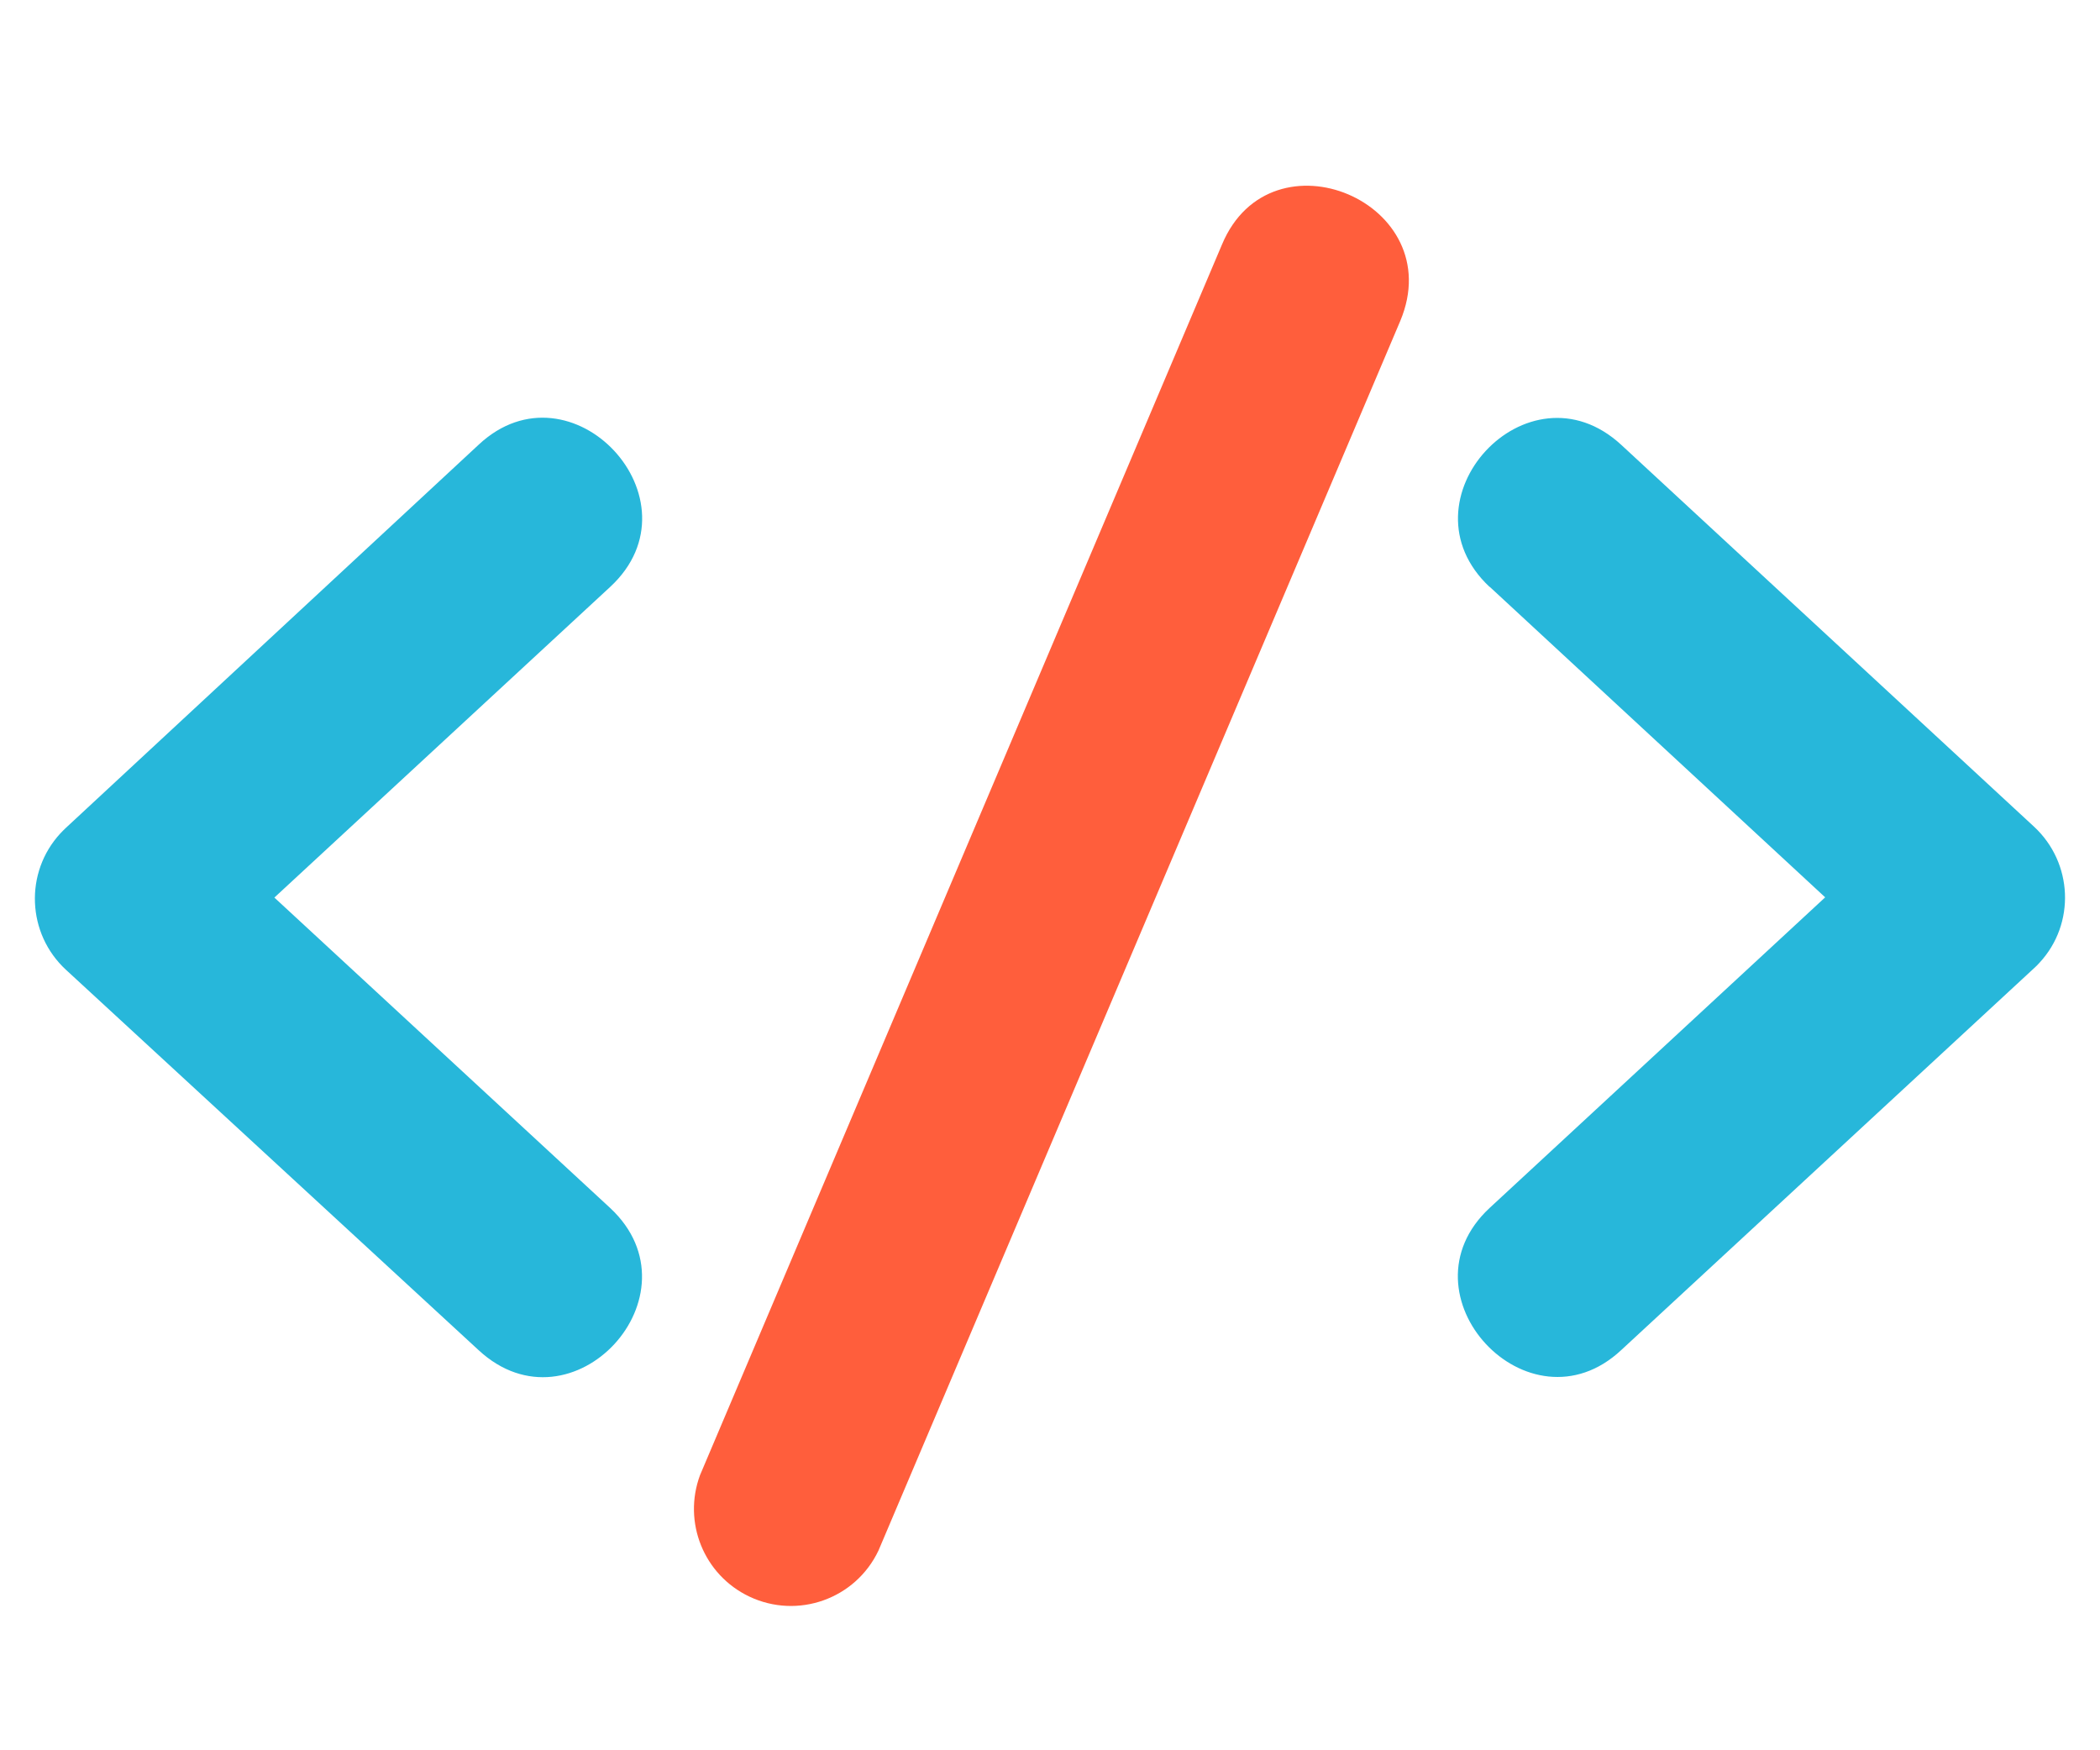
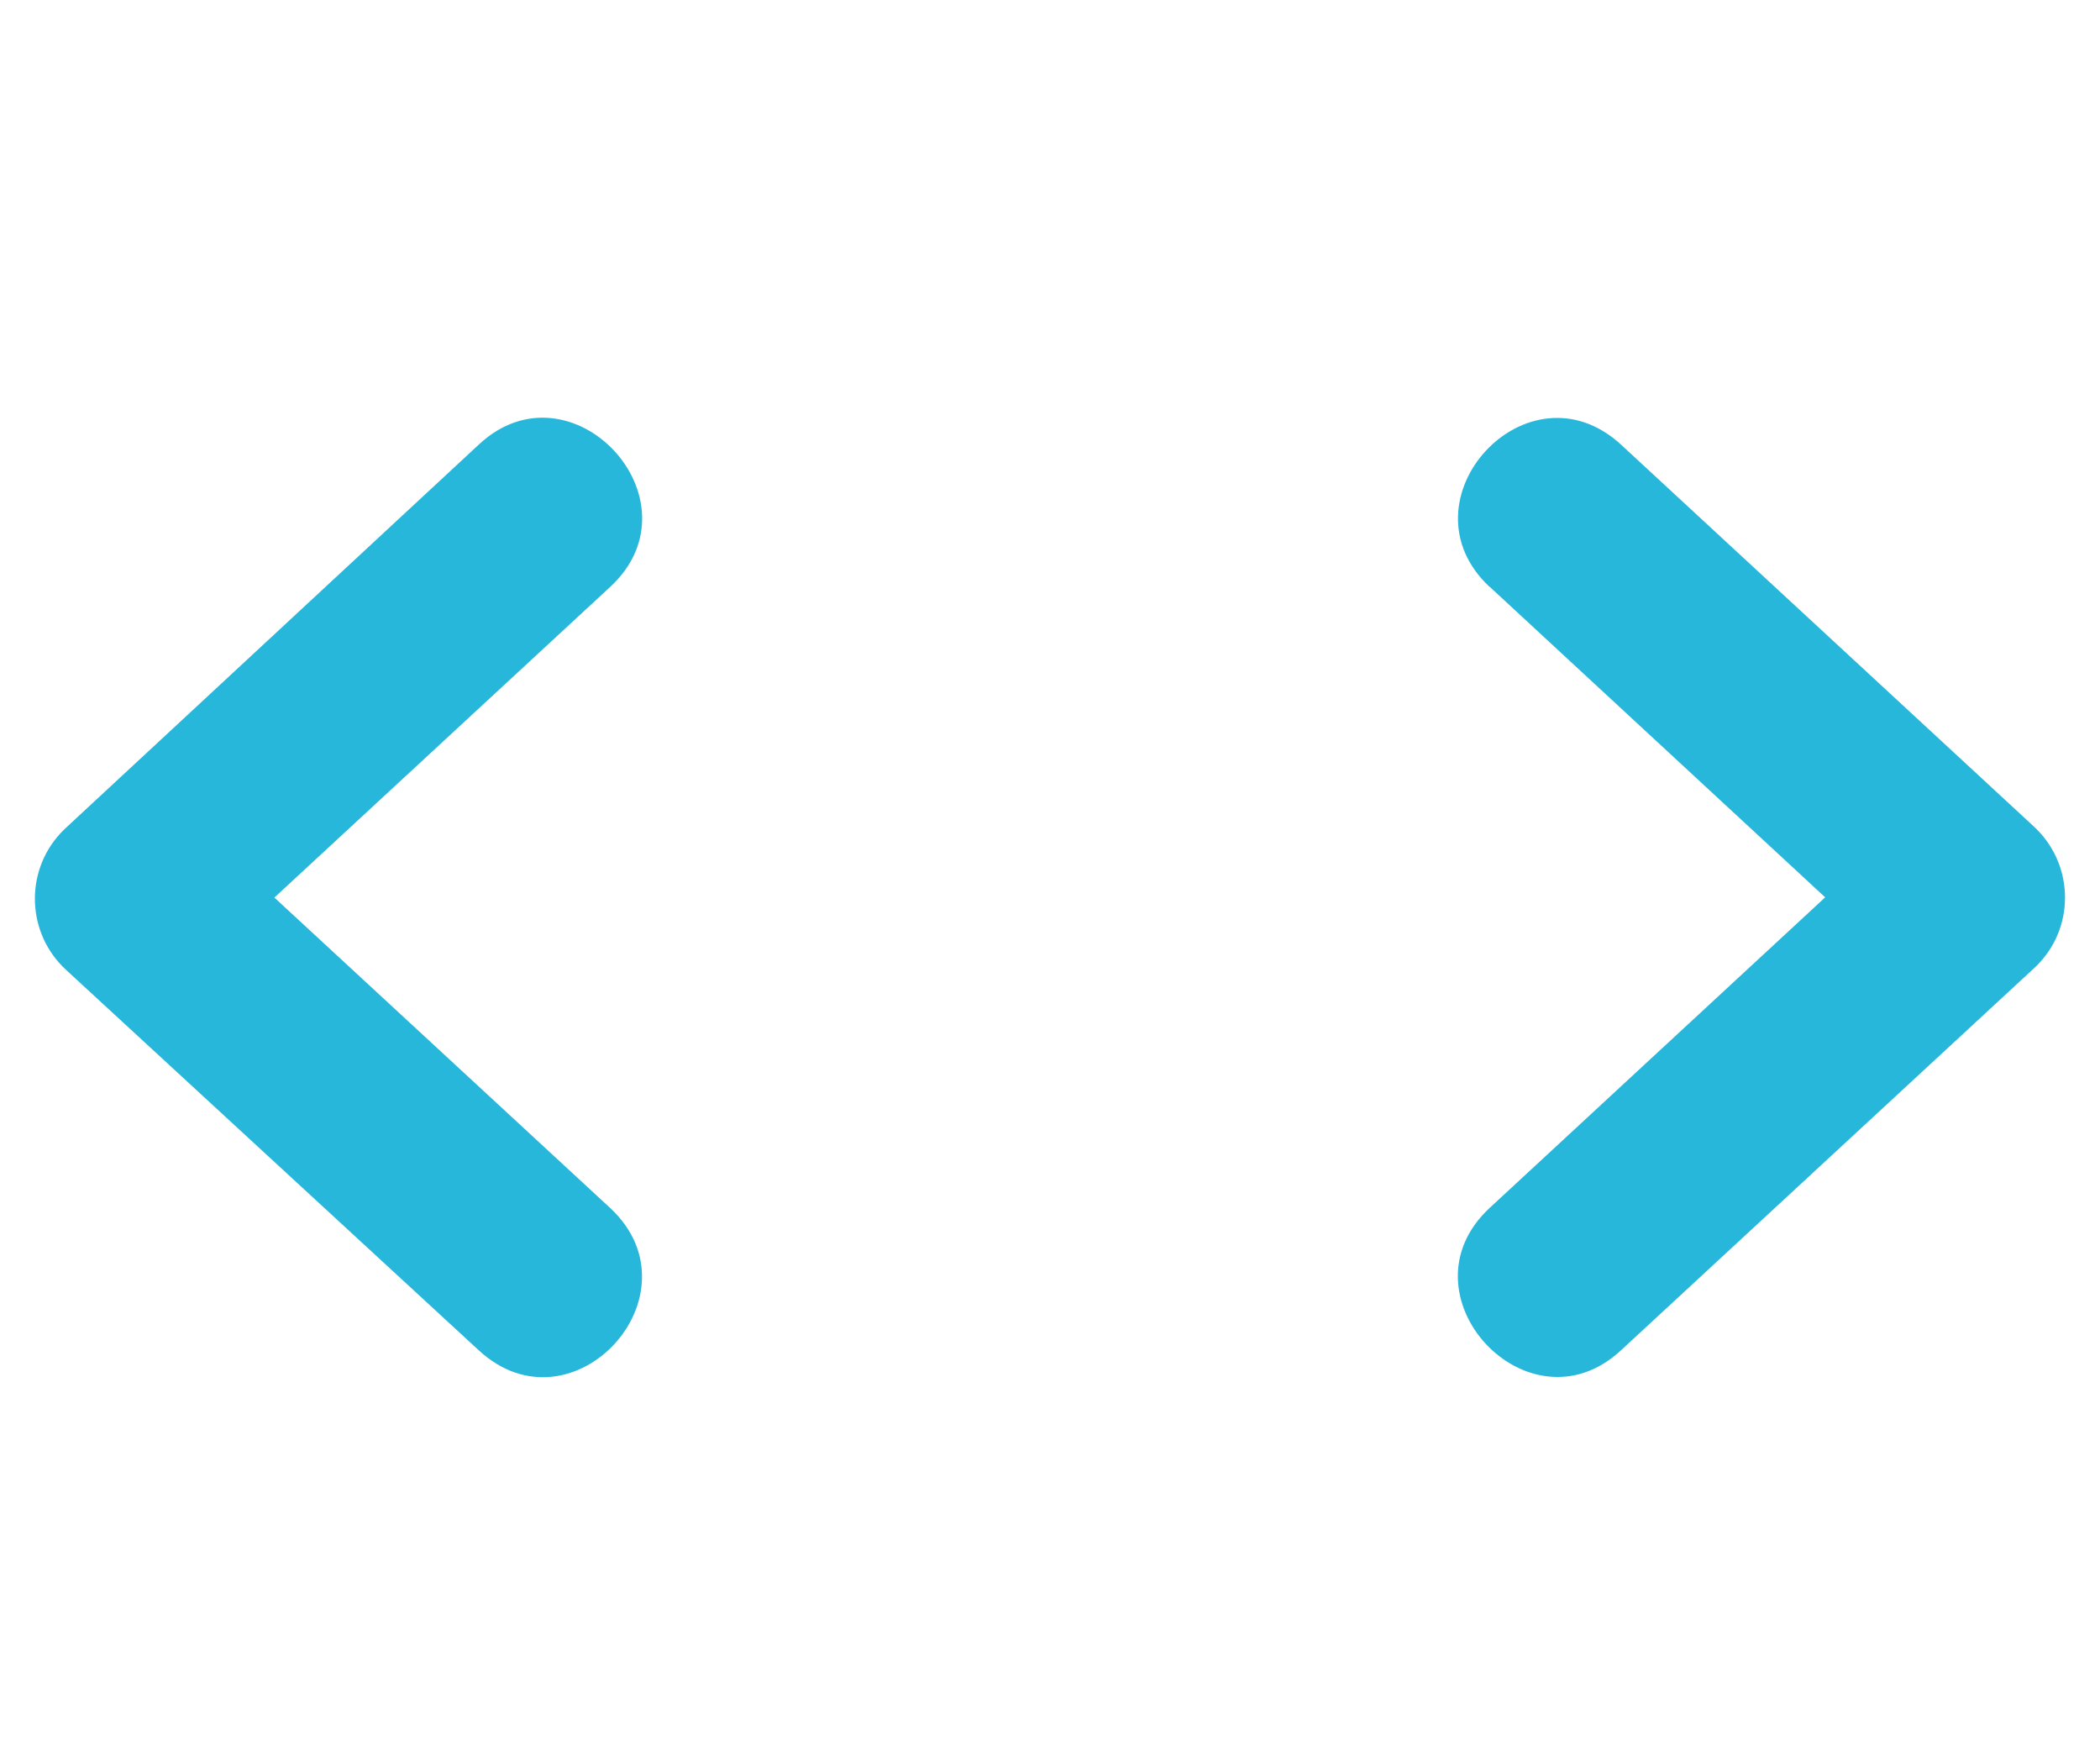
<svg xmlns="http://www.w3.org/2000/svg" id="Layer_1" viewBox="0 0 94.14 78.44">
  <defs>
    <style>.cls-1{fill:#27b7da;}.cls-1,.cls-2{fill-rule:evenodd;}.cls-2{fill:#ff5e3c;}</style>
  </defs>
  <path class="cls-1" d="m66.78,26.31c-4.15-3.88,1.7-10.25,5.9-6.37l18.5,17.11c1.75,1.62,1.87,4.35.25,6.1-.08.09-.16.17-.25.25l-18.5,17.11c-4.15,3.88-10.08-2.49-5.9-6.37l15.04-13.92-15.04-13.92h0Zm-45.32-6.38c4.15-3.88,10.08,2.49,5.9,6.37l-15.06,13.93,15.06,13.92c4.15,3.88-1.7,10.25-5.9,6.37L2.96,43.47c-1.76-1.62-1.87-4.37-.25-6.12.08-.08.16-.17.25-.25l18.5-17.17Z" />
-   <path class="cls-2" d="m54.78,10.96c2.2-5.26,10.22-1.88,7.99,3.43l-23.39,55.11c-1.03,2.17-3.62,3.09-5.79,2.06-2.04-.97-2.99-3.33-2.21-5.44L54.78,10.96Z" />
</svg>